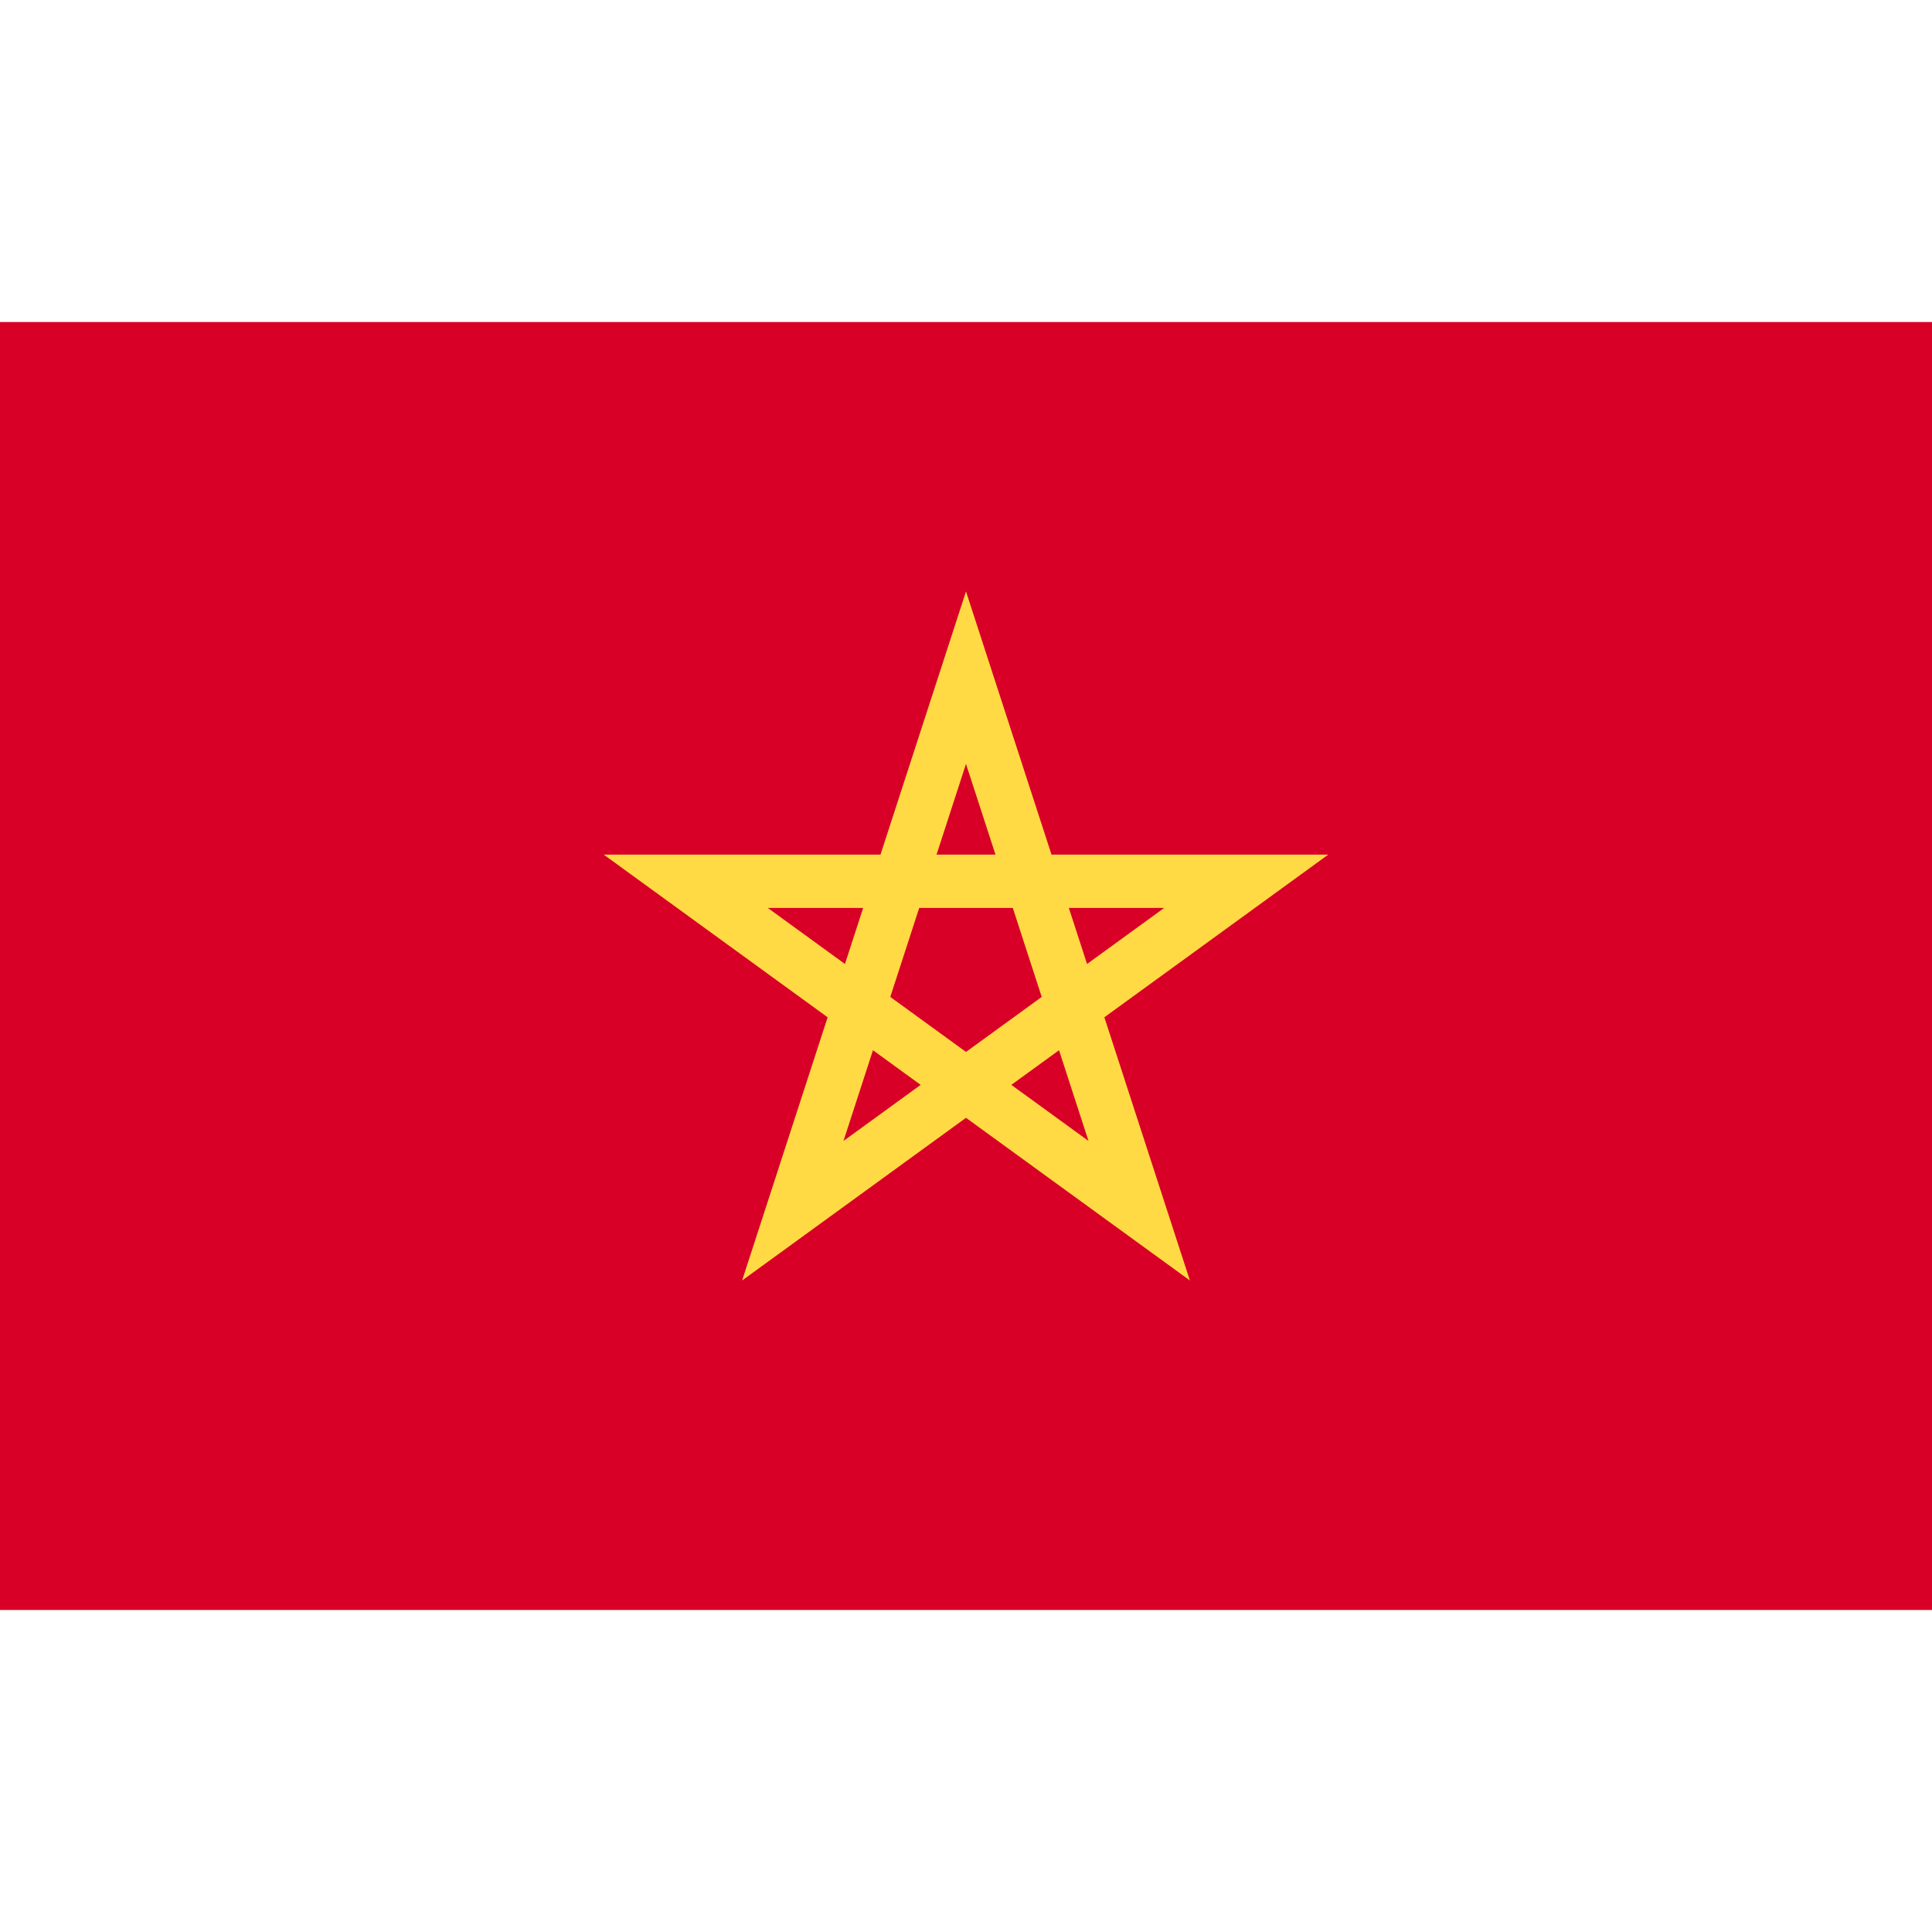
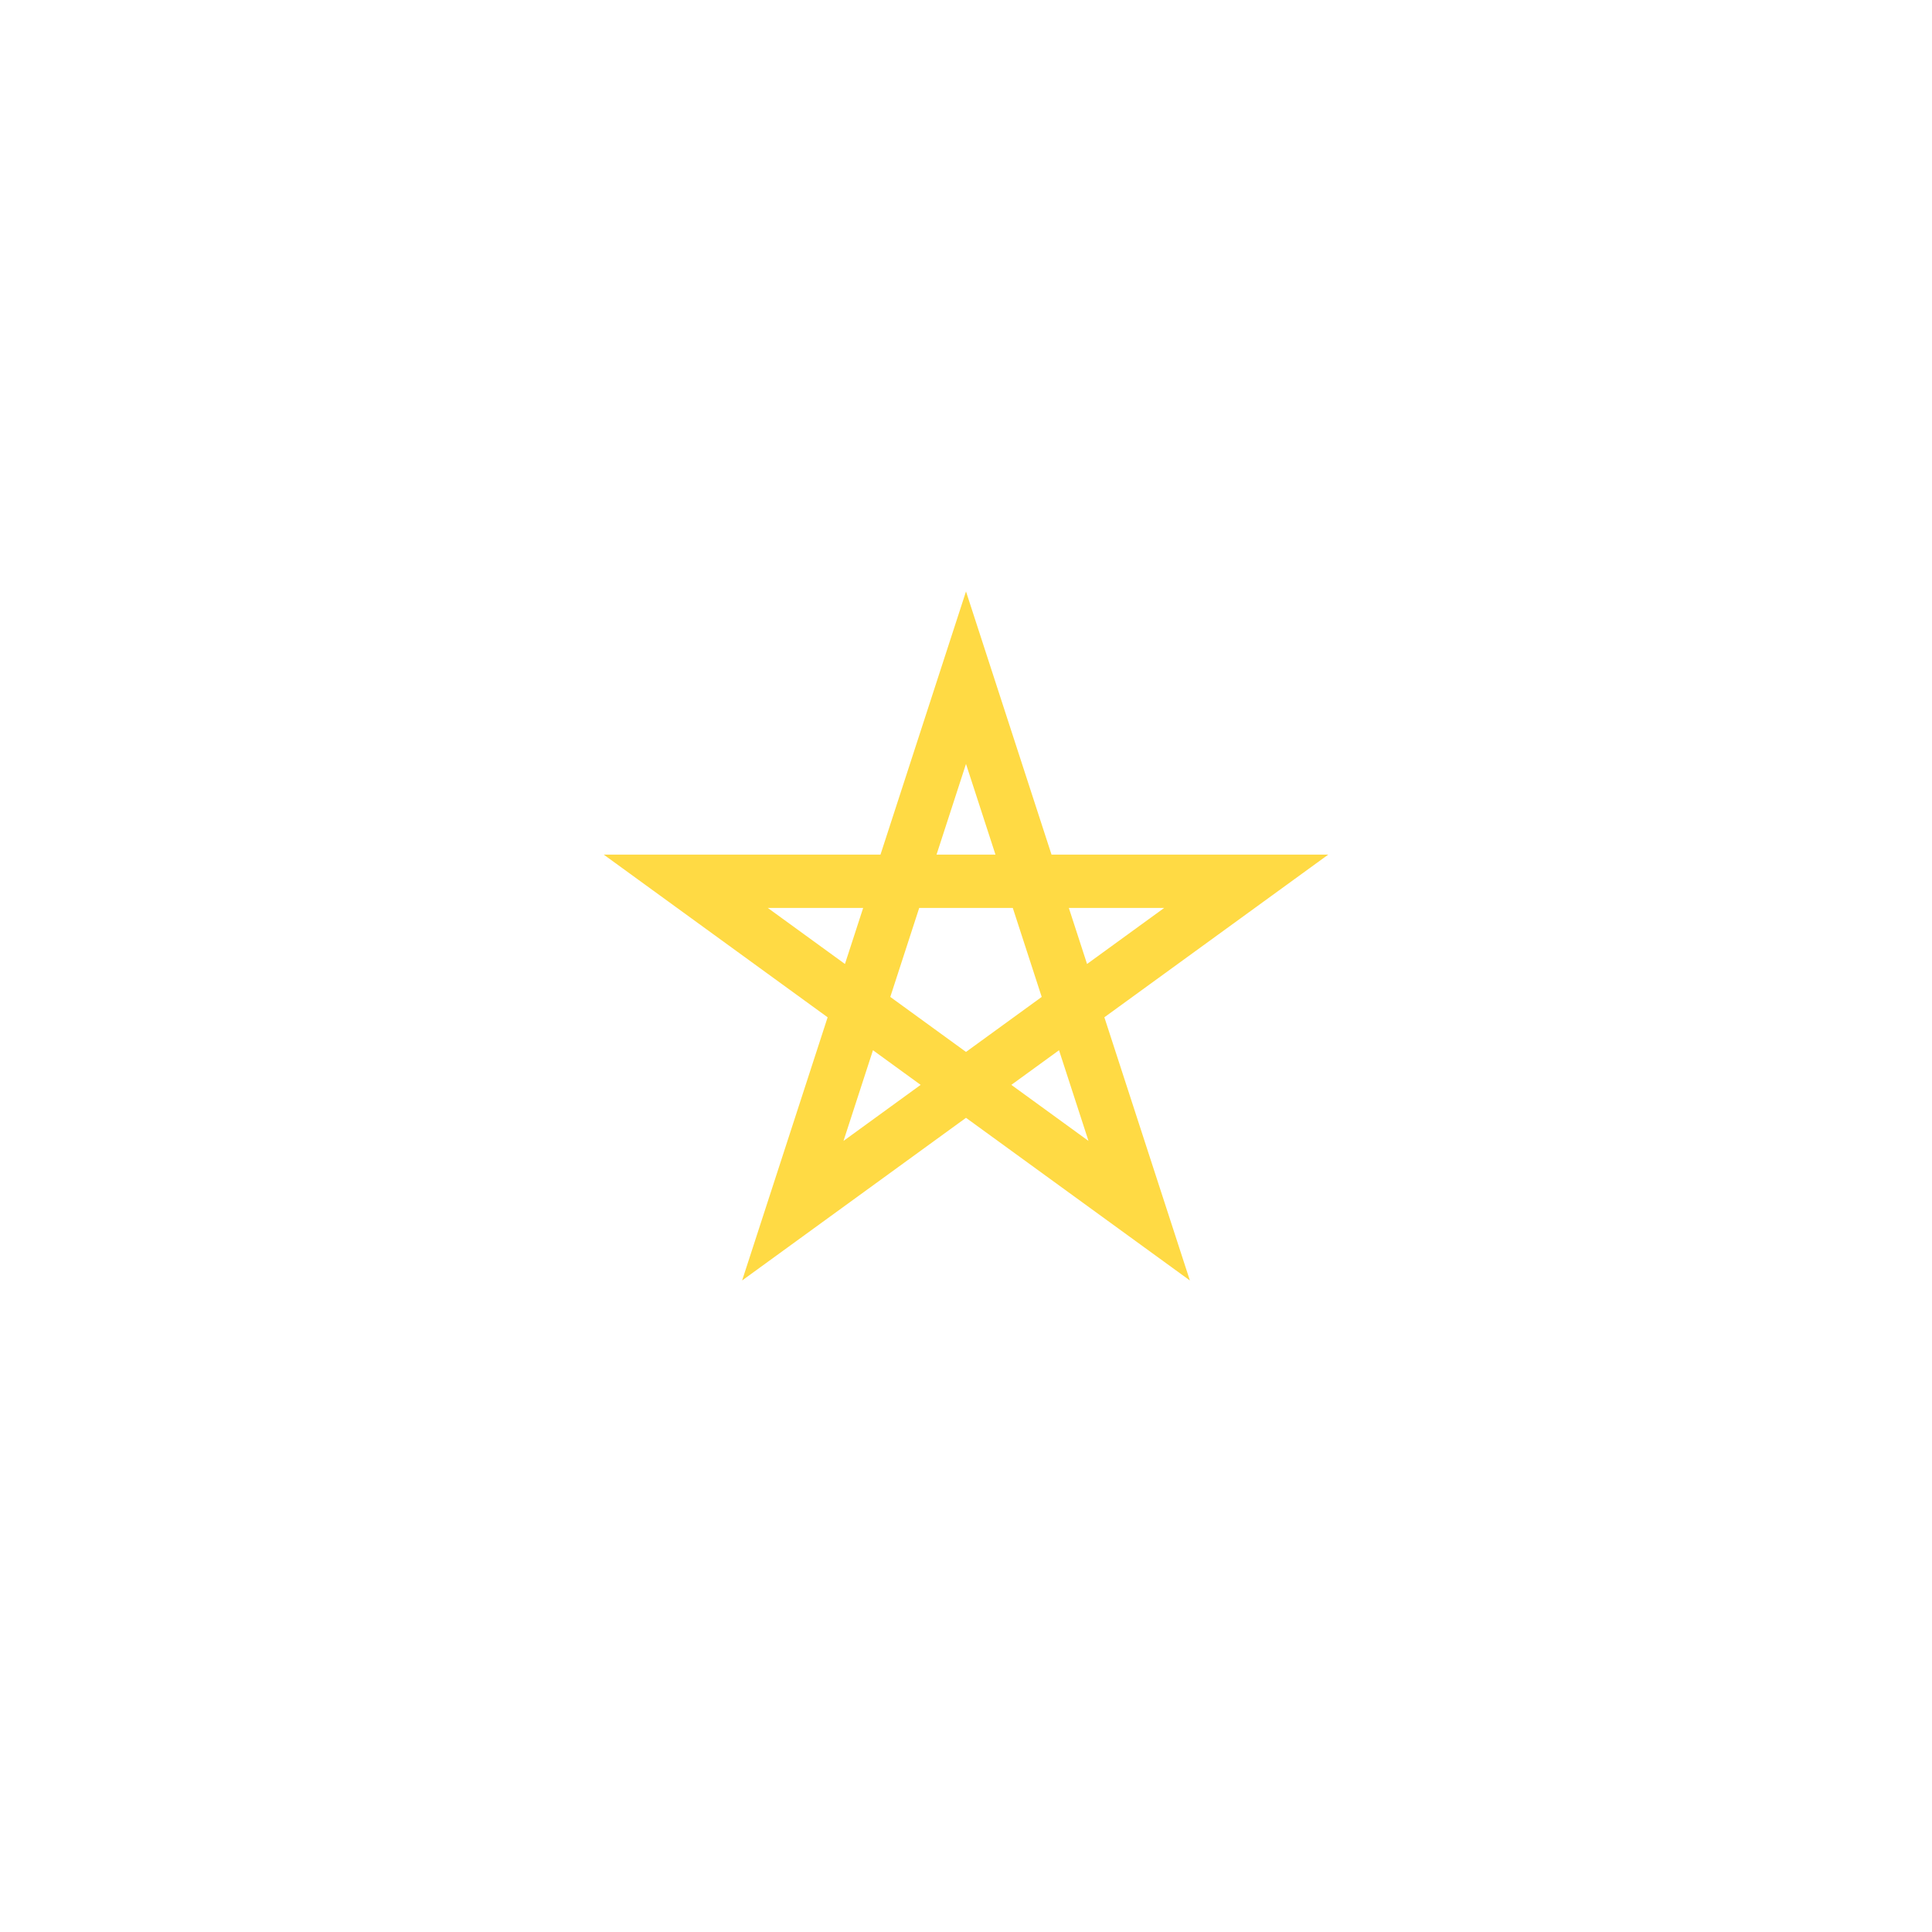
<svg xmlns="http://www.w3.org/2000/svg" viewBox="0 0 512 512" style="enable-background:new 0 0 512 512" xml:space="preserve">
-   <path style="fill:#d80027" d="M0 85.337v341.326h512V85.337z" />
  <path style="fill:#ffda44" d="M352 226.484h-73.337L256 156.738l-22.663 69.748H160l59.331 43.107-22.663 69.749L256 296.232l59.332 43.107-22.663-69.749L352 226.484zm-116.063 37.711 7.663-23.585h24.8l7.663 23.585v.001L256 278.772l-20.063-14.577zm27.873-37.711h-15.619L256 202.447l7.81 24.037zm24.269 28.982-4.827-14.856h25.274l-20.447 14.856zm-59.331-14.856-4.827 14.856-20.447-14.856h25.274zm-5.211 61.748 7.81-24.036 12.636 9.181-20.446 14.855zm44.479-14.856 12.636-9.181 7.81 24.036-20.446-14.855z" />
</svg>